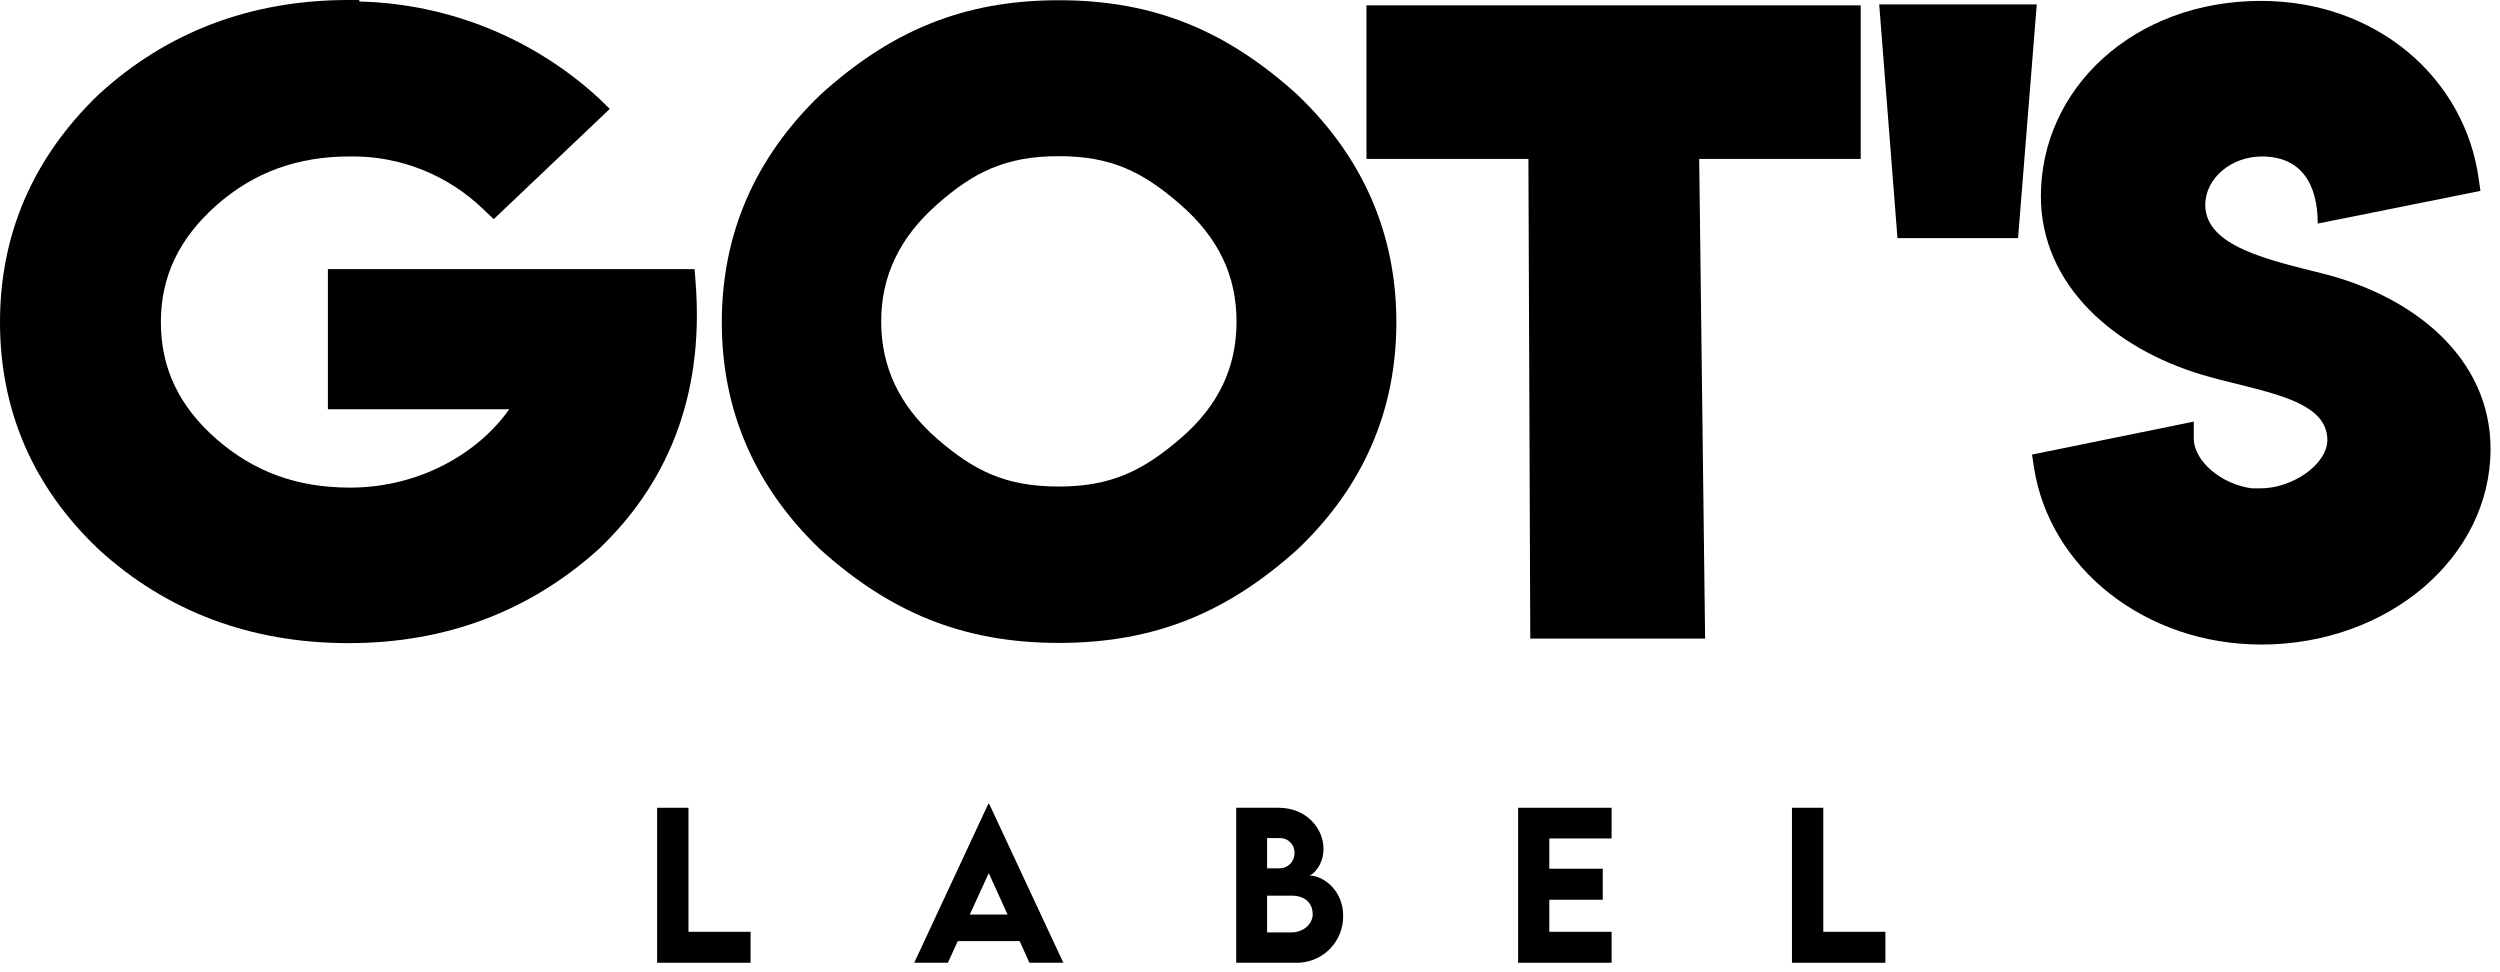
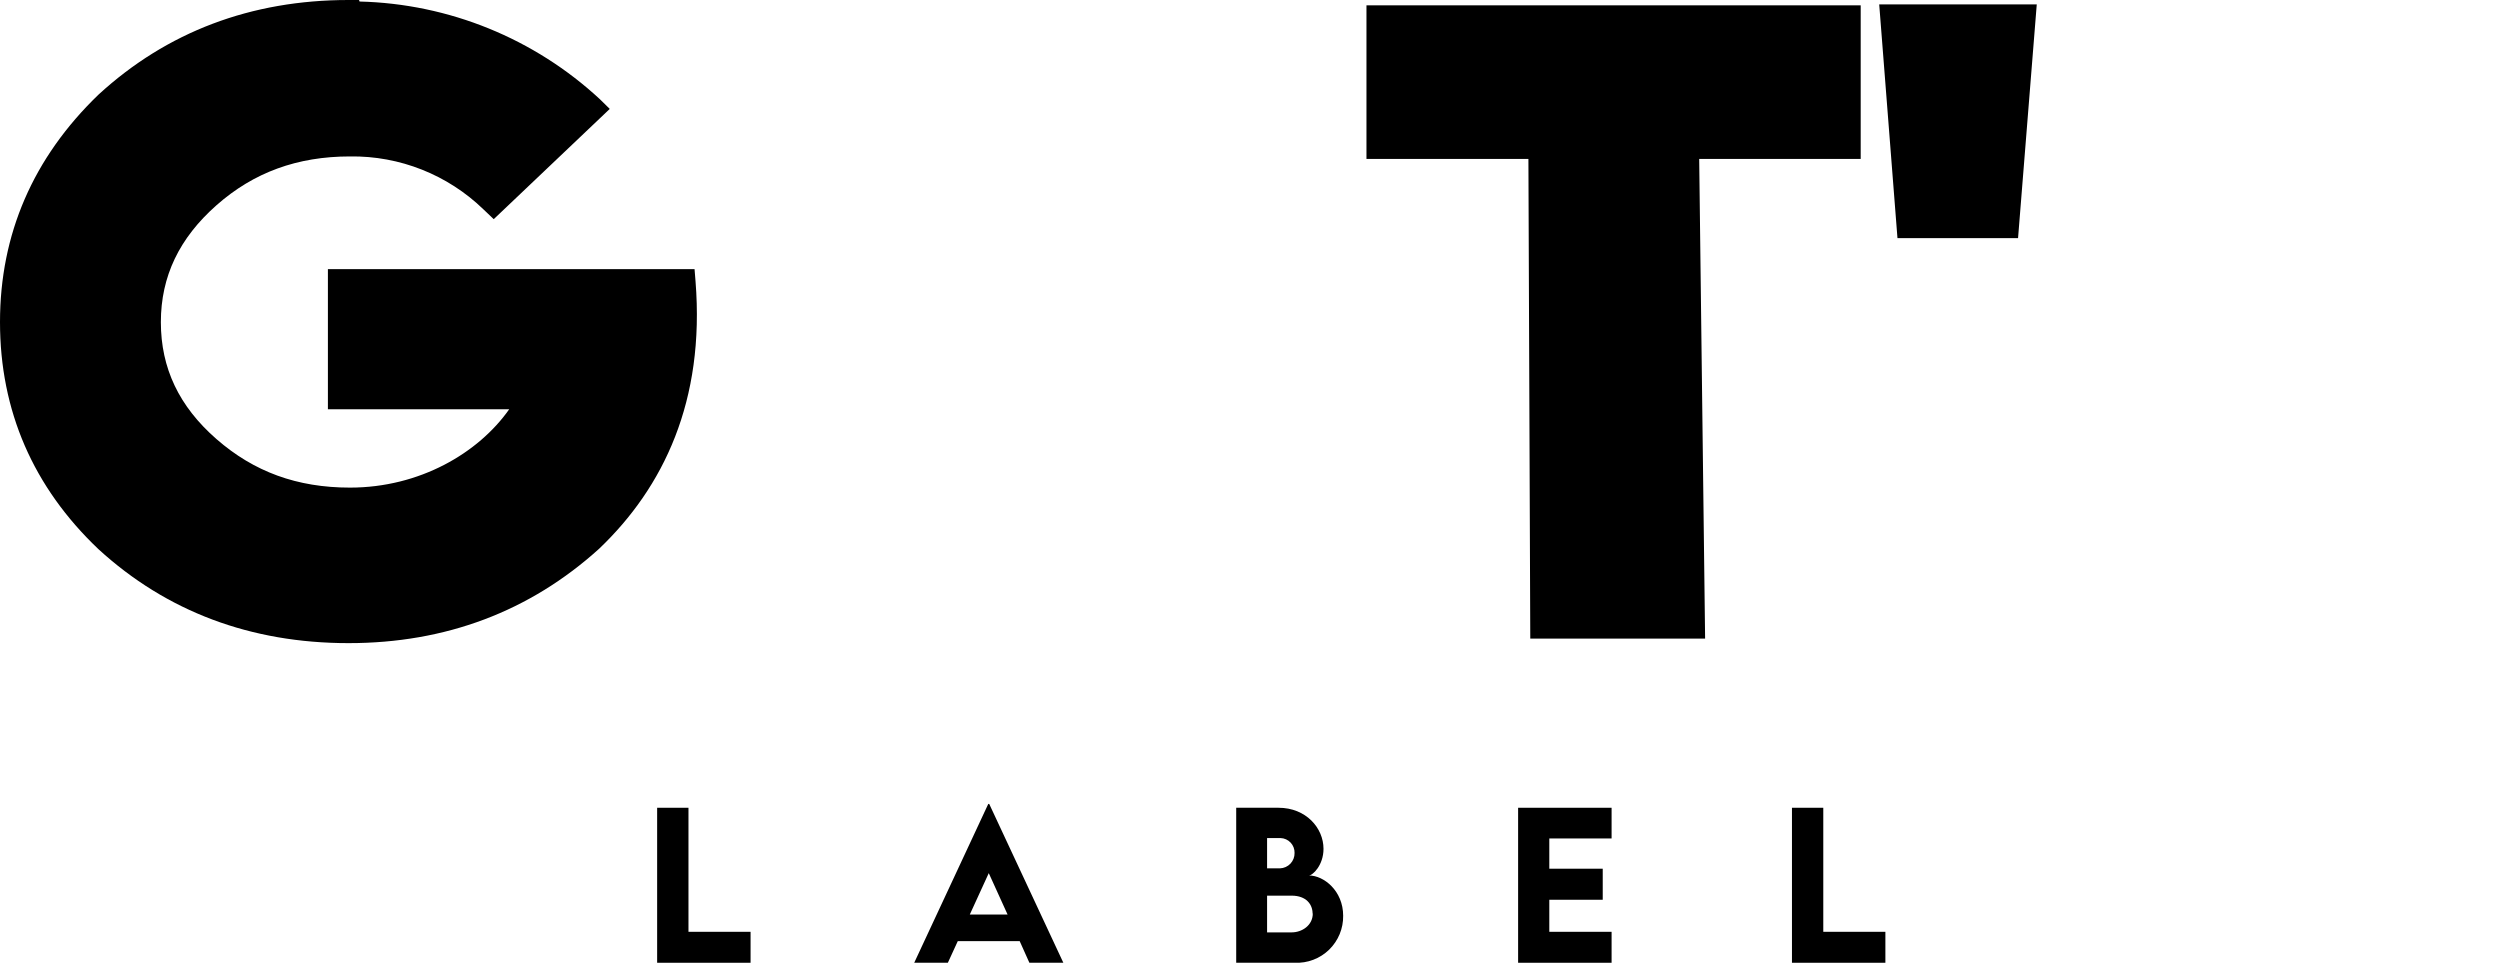
<svg xmlns="http://www.w3.org/2000/svg" width="162" height="63" viewBox="0 0 162 63" fill="none">
  <path d="M23.301 0.099C29.089 0.242 34.625 2.493 38.872 6.428L39.512 7.058L31.994 14.202L31.33 13.57C29.014 11.325 25.902 10.09 22.677 10.137C19.268 10.137 16.435 11.172 14.028 13.3C11.621 15.429 10.424 17.902 10.424 20.877C10.424 23.852 11.604 26.337 14.028 28.453C16.452 30.57 19.247 31.597 22.677 31.597C27.198 31.597 31.002 29.355 32.997 26.52H21.248V17.441H45.007L45.071 18.235C45.686 25.974 43.001 31.573 38.822 35.56C34.334 39.62 28.88 41.675 22.585 41.675C16.249 41.675 10.795 39.628 6.379 35.586C2.149 31.568 0 26.615 0 20.871C0 15.174 2.143 10.221 6.379 6.135C10.815 2.062 16.267 0 22.588 0H23.266L23.301 0.099Z" fill="black" />
-   <path d="M68.615 0.015C74.899 0.015 79.59 2.076 84.079 6.147C88.332 10.207 90.484 15.171 90.484 20.886C90.484 26.601 88.332 31.562 84.076 35.601C79.602 39.626 74.916 41.661 68.613 41.661C62.309 41.661 57.612 39.611 53.152 35.601C48.916 31.542 46.773 26.612 46.773 20.886C46.773 15.159 48.916 10.236 53.152 6.147C57.641 2.076 62.329 0.015 68.615 0.015ZM68.615 10.12C65.168 10.12 63.089 11.152 60.708 13.26C58.282 15.406 57.101 17.899 57.101 20.837C57.101 23.774 58.282 26.296 60.703 28.41C63.124 30.524 65.185 31.527 68.615 31.527C71.988 31.527 74.064 30.506 76.505 28.404C78.947 26.302 80.127 23.826 80.127 20.837C80.127 17.847 78.941 15.394 76.499 13.263C74.058 11.132 72.005 10.12 68.615 10.12Z" fill="black" />
  <path d="M88.547 0.345H120.573V10.297H110.108L110.491 41.38H99.162L99.041 10.297H88.547V0.345Z" fill="black" />
  <path d="M131.982 0.287L130.77 15.432H122.956L121.773 0.287H131.982Z" fill="black" />
-   <path d="M142.157 28.393C142.157 29.906 143.969 31.391 145.927 31.646H146.463C148.562 31.646 150.812 30.089 150.812 28.506C150.812 25.789 146.37 25.371 142.734 24.296C137.036 22.608 132.249 18.497 132.249 12.718C132.249 5.718 138.283 0.058 146.512 0.058C154.013 0.058 159.714 5.066 160.619 11.572L160.732 12.37L150.189 14.489C150.189 11.97 149.157 10.14 146.567 10.14C144.587 10.14 142.902 11.552 142.902 13.28C142.902 15.988 147.095 16.861 150.563 17.74C156.414 19.215 161.387 23.188 161.387 29.091C161.387 36.143 154.718 41.766 146.538 41.766C139.031 41.766 132.8 36.836 131.797 30.263L131.675 29.457L142.157 27.32V28.393Z" fill="black" />
  <path d="M48.637 60.381V62.387H42.583V52.343H44.613V60.381H48.637Z" fill="black" />
  <path d="M66.075 60.984H62.065L61.421 62.387H59.241L64.04 52.094H64.101L68.905 62.387H66.704L66.075 60.984ZM65.292 59.264L64.072 56.579L62.842 59.264H65.292Z" fill="black" />
  <path d="M87.037 59.34C87.043 59.749 86.965 60.155 86.809 60.534C86.652 60.912 86.42 61.254 86.127 61.54C85.833 61.825 85.485 62.048 85.102 62.193C84.719 62.339 84.311 62.405 83.902 62.387H80.106V52.343H82.849C84.63 52.343 85.763 53.654 85.763 55.005C85.763 56.069 85.059 56.73 84.818 56.73C85.784 56.73 87.037 57.727 87.037 59.34ZM82.107 54.306V56.269H82.942C83.199 56.261 83.443 56.151 83.62 55.965C83.797 55.778 83.893 55.529 83.888 55.272C83.894 55.023 83.803 54.782 83.633 54.602C83.463 54.421 83.228 54.314 82.98 54.306H82.107ZM85.056 59.198C85.056 58.618 84.656 58.038 83.696 58.038H82.107V60.418H83.702C84.369 60.418 85.068 59.963 85.068 59.198H85.056Z" fill="black" />
  <path d="M100.395 54.332V56.292H103.857V58.304H100.395V60.381H104.431V62.387H98.374V52.343H104.431V54.332H100.395Z" fill="black" />
  <path d="M122.173 60.381V62.387H116.119V52.343H118.149V60.381H122.173Z" fill="black" />
</svg>